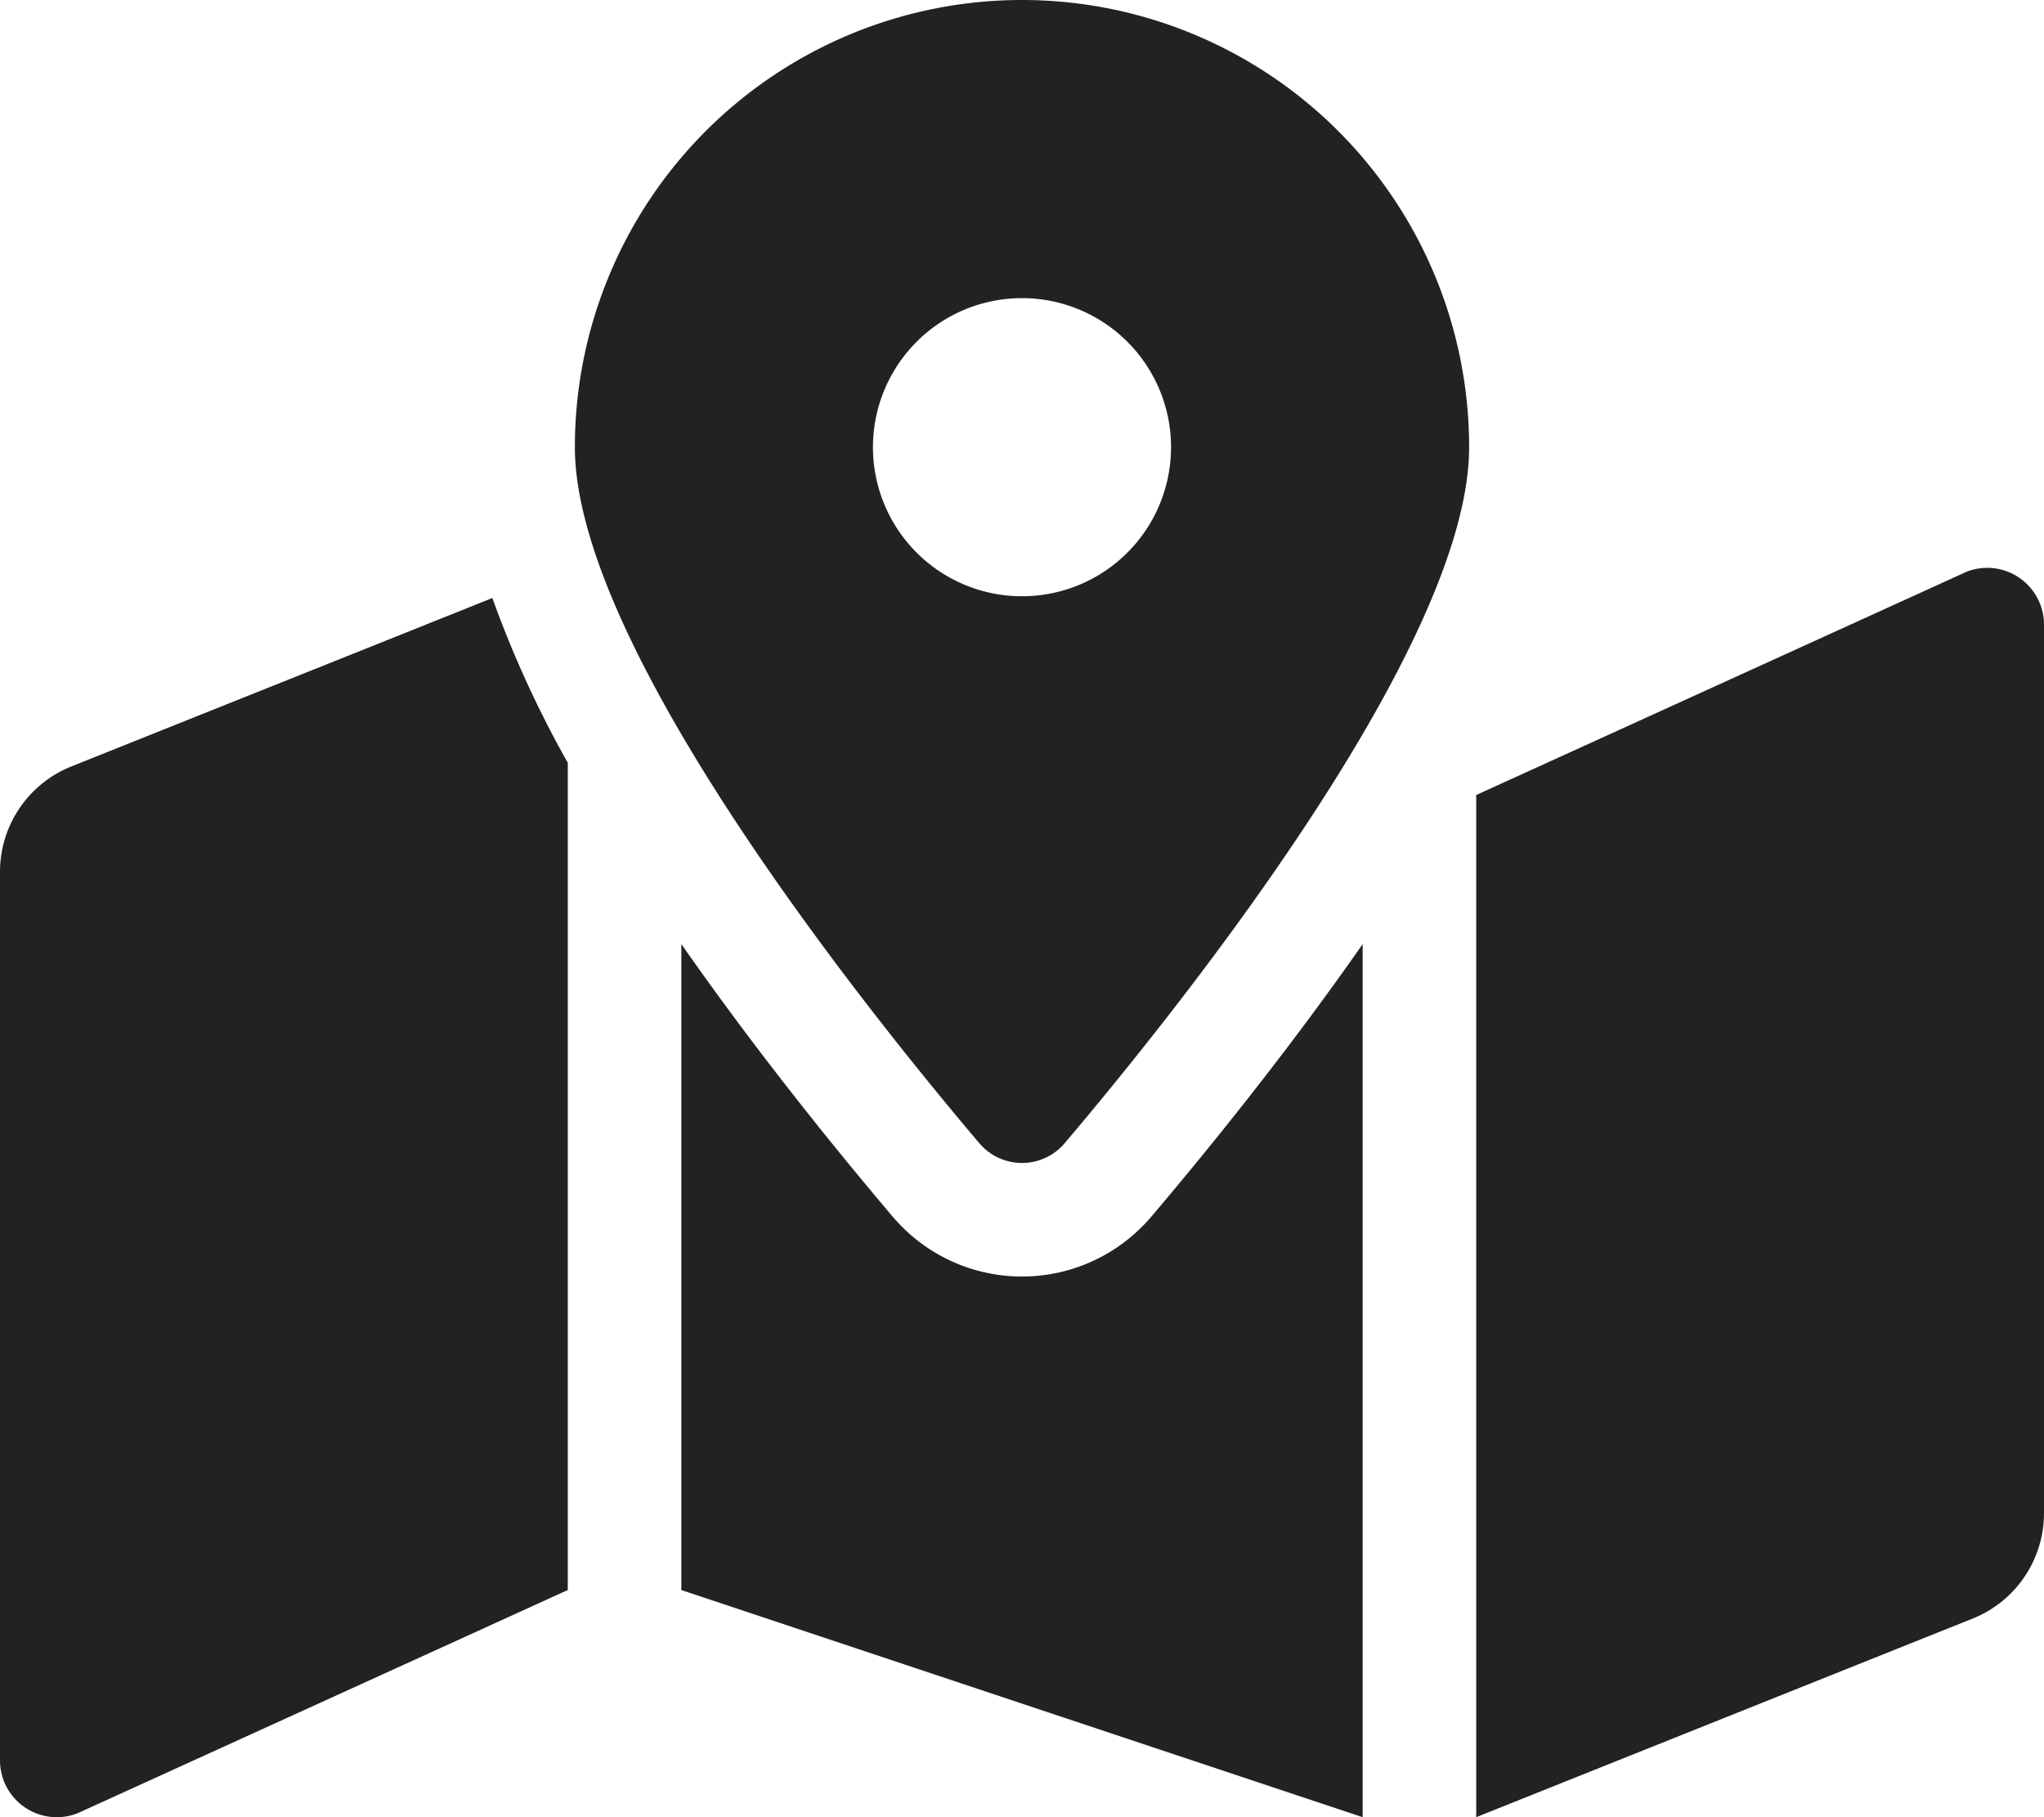
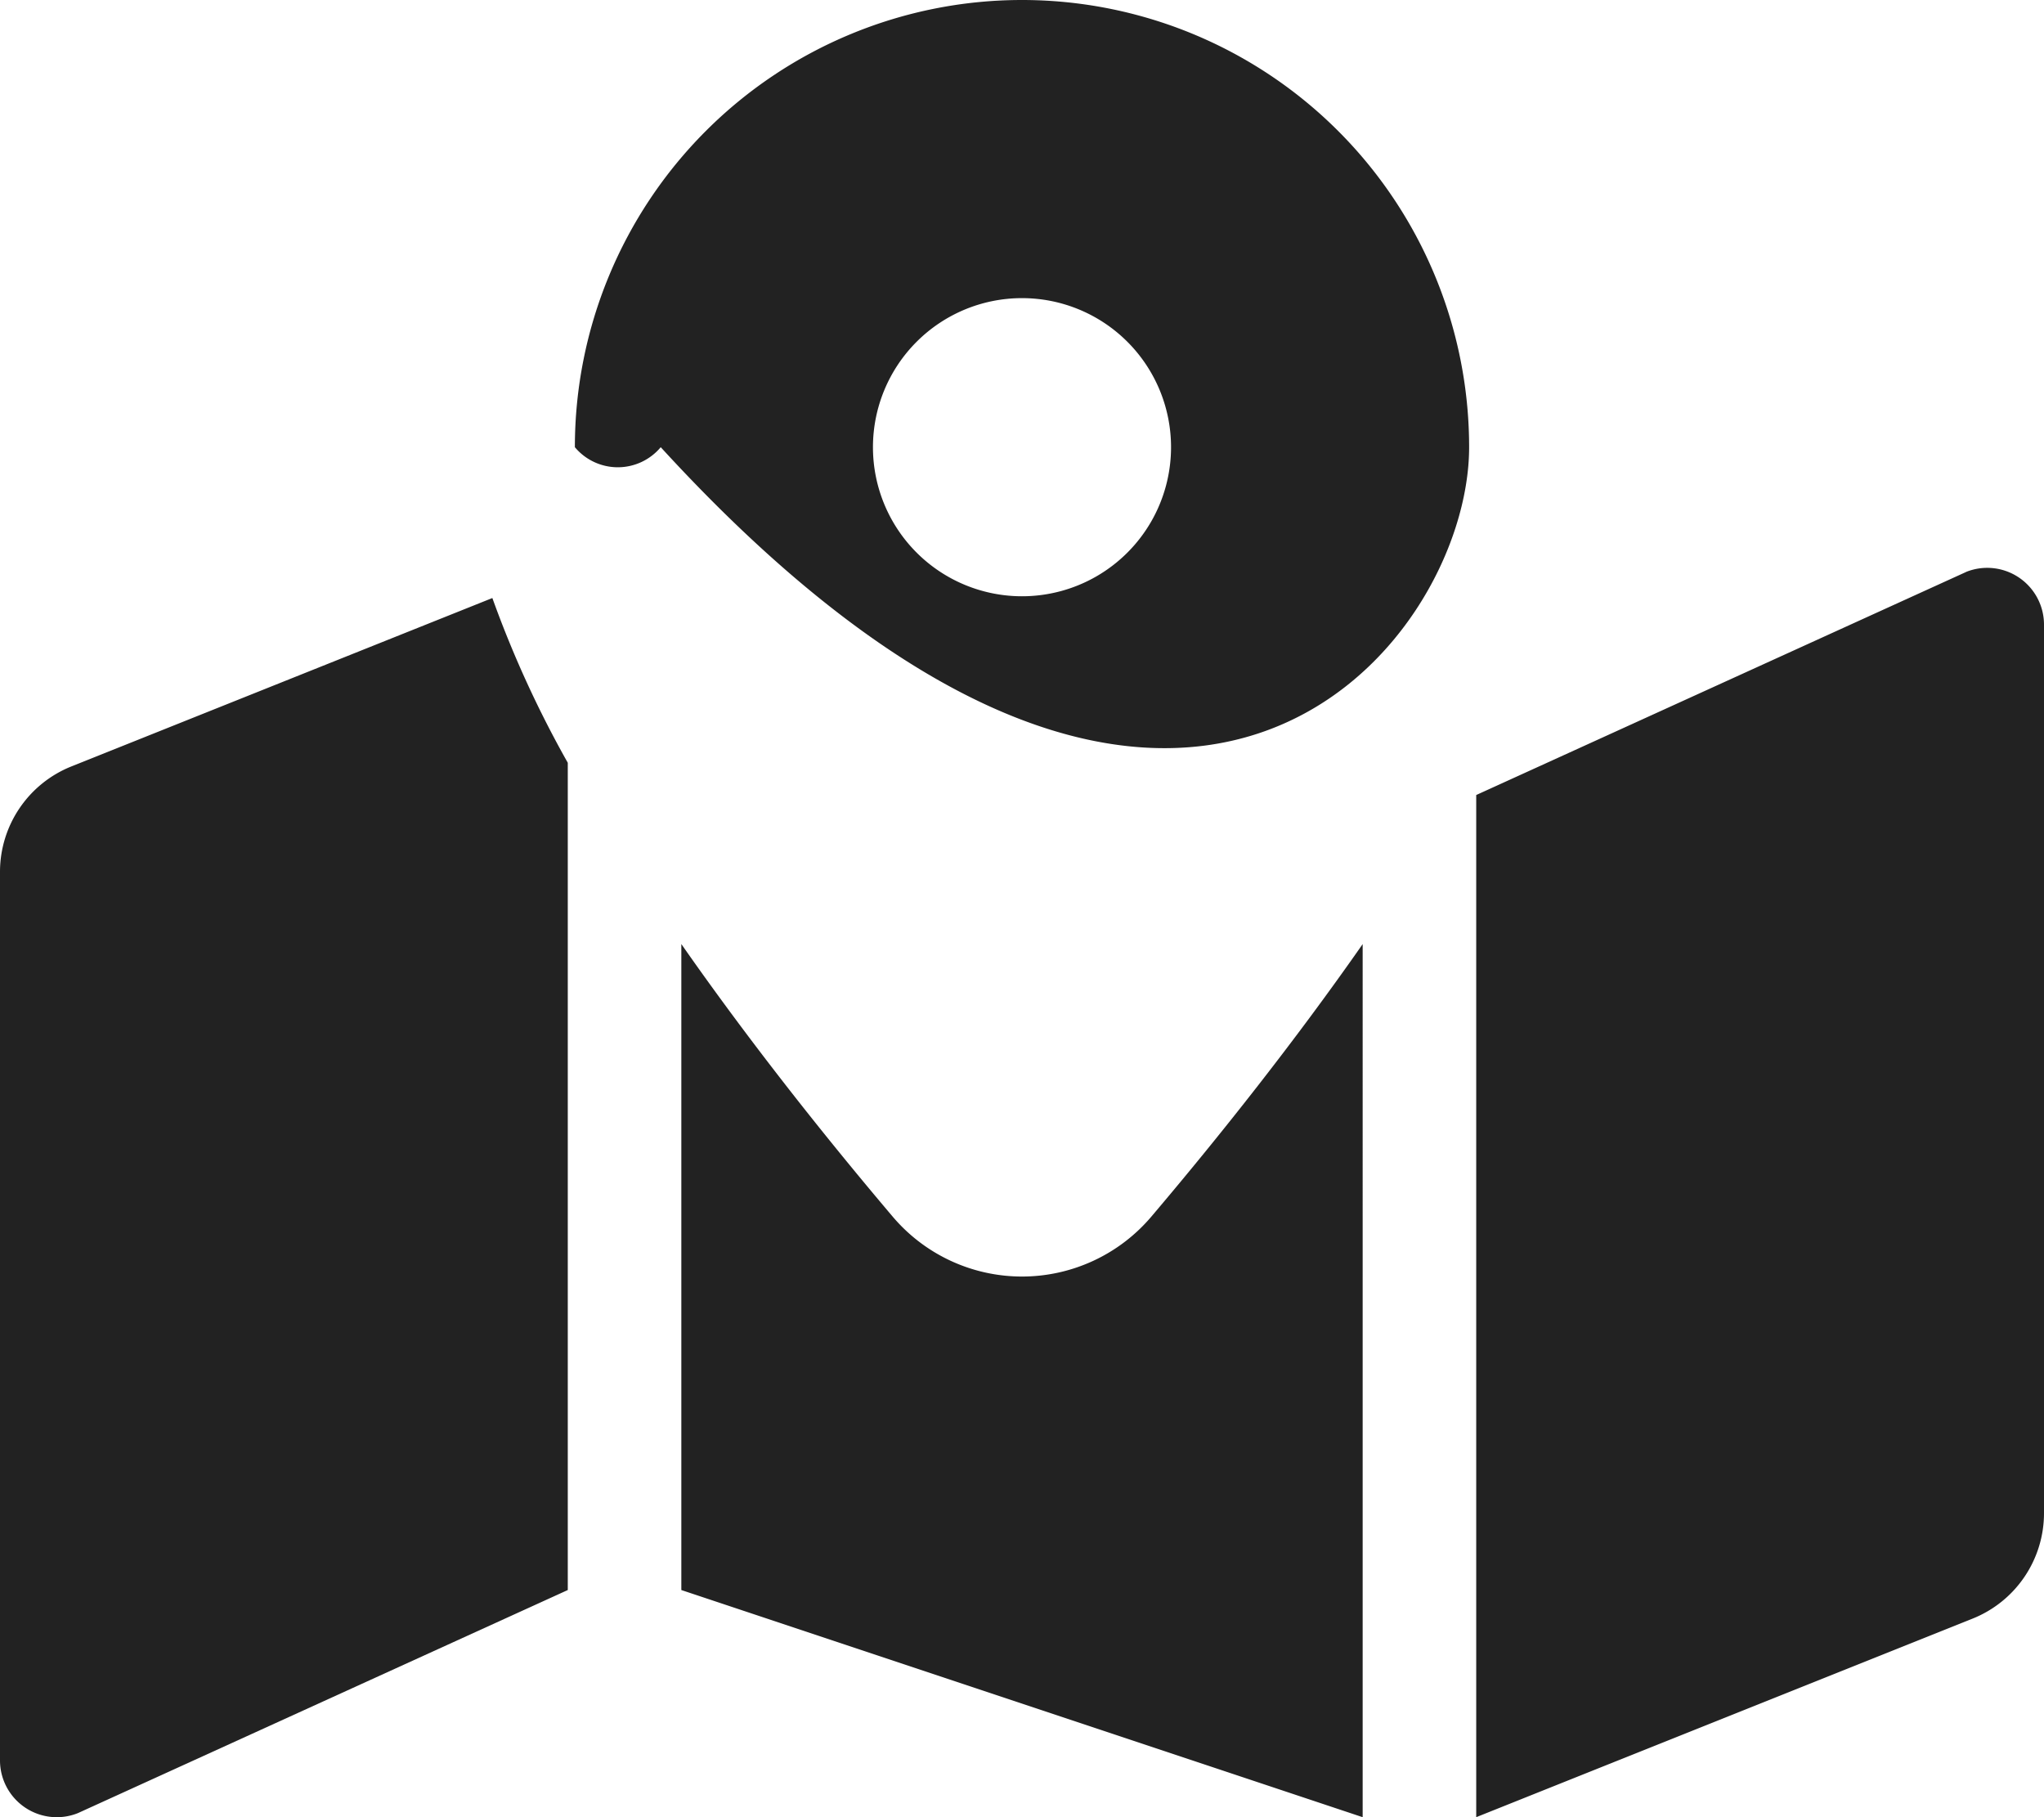
<svg xmlns="http://www.w3.org/2000/svg" width="64.8" height="57.6" viewBox="0 0 64.8 57.6">
-   <path id="map-marked-alt" d="M32.4,0A14.175,14.175,0,0,0,18.225,14.175c0,6.329,9.264,17.865,12.814,22.052a1.774,1.774,0,0,0,2.722,0C37.31,32.04,46.575,20.5,46.575,14.175A14.175,14.175,0,0,0,32.4,0Zm0,18.9a4.725,4.725,0,1,1,4.725-4.725A4.724,4.724,0,0,1,32.4,18.9ZM2.263,24.294A3.6,3.6,0,0,0,0,27.637V55.8a1.8,1.8,0,0,0,2.468,1.672L18,50.4V24.178a34.069,34.069,0,0,1-2.391-5.222ZM32.4,40.463a5.375,5.375,0,0,1-4.107-1.908c-2.212-2.61-4.564-5.582-6.693-8.631V50.4l21.6,7.2V29.925c-2.128,3.048-4.48,6.021-6.693,8.631A5.378,5.378,0,0,1,32.4,40.463ZM62.331,18.13,46.8,25.2V57.6l15.736-6.294A3.6,3.6,0,0,0,64.8,47.963V19.8a1.8,1.8,0,0,0-2.468-1.672Z" fill="#222" />
+   <path id="map-marked-alt" d="M32.4,0A14.175,14.175,0,0,0,18.225,14.175a1.774,1.774,0,0,0,2.722,0C37.31,32.04,46.575,20.5,46.575,14.175A14.175,14.175,0,0,0,32.4,0Zm0,18.9a4.725,4.725,0,1,1,4.725-4.725A4.724,4.724,0,0,1,32.4,18.9ZM2.263,24.294A3.6,3.6,0,0,0,0,27.637V55.8a1.8,1.8,0,0,0,2.468,1.672L18,50.4V24.178a34.069,34.069,0,0,1-2.391-5.222ZM32.4,40.463a5.375,5.375,0,0,1-4.107-1.908c-2.212-2.61-4.564-5.582-6.693-8.631V50.4l21.6,7.2V29.925c-2.128,3.048-4.48,6.021-6.693,8.631A5.378,5.378,0,0,1,32.4,40.463ZM62.331,18.13,46.8,25.2V57.6l15.736-6.294A3.6,3.6,0,0,0,64.8,47.963V19.8a1.8,1.8,0,0,0-2.468-1.672Z" fill="#222" />
</svg>